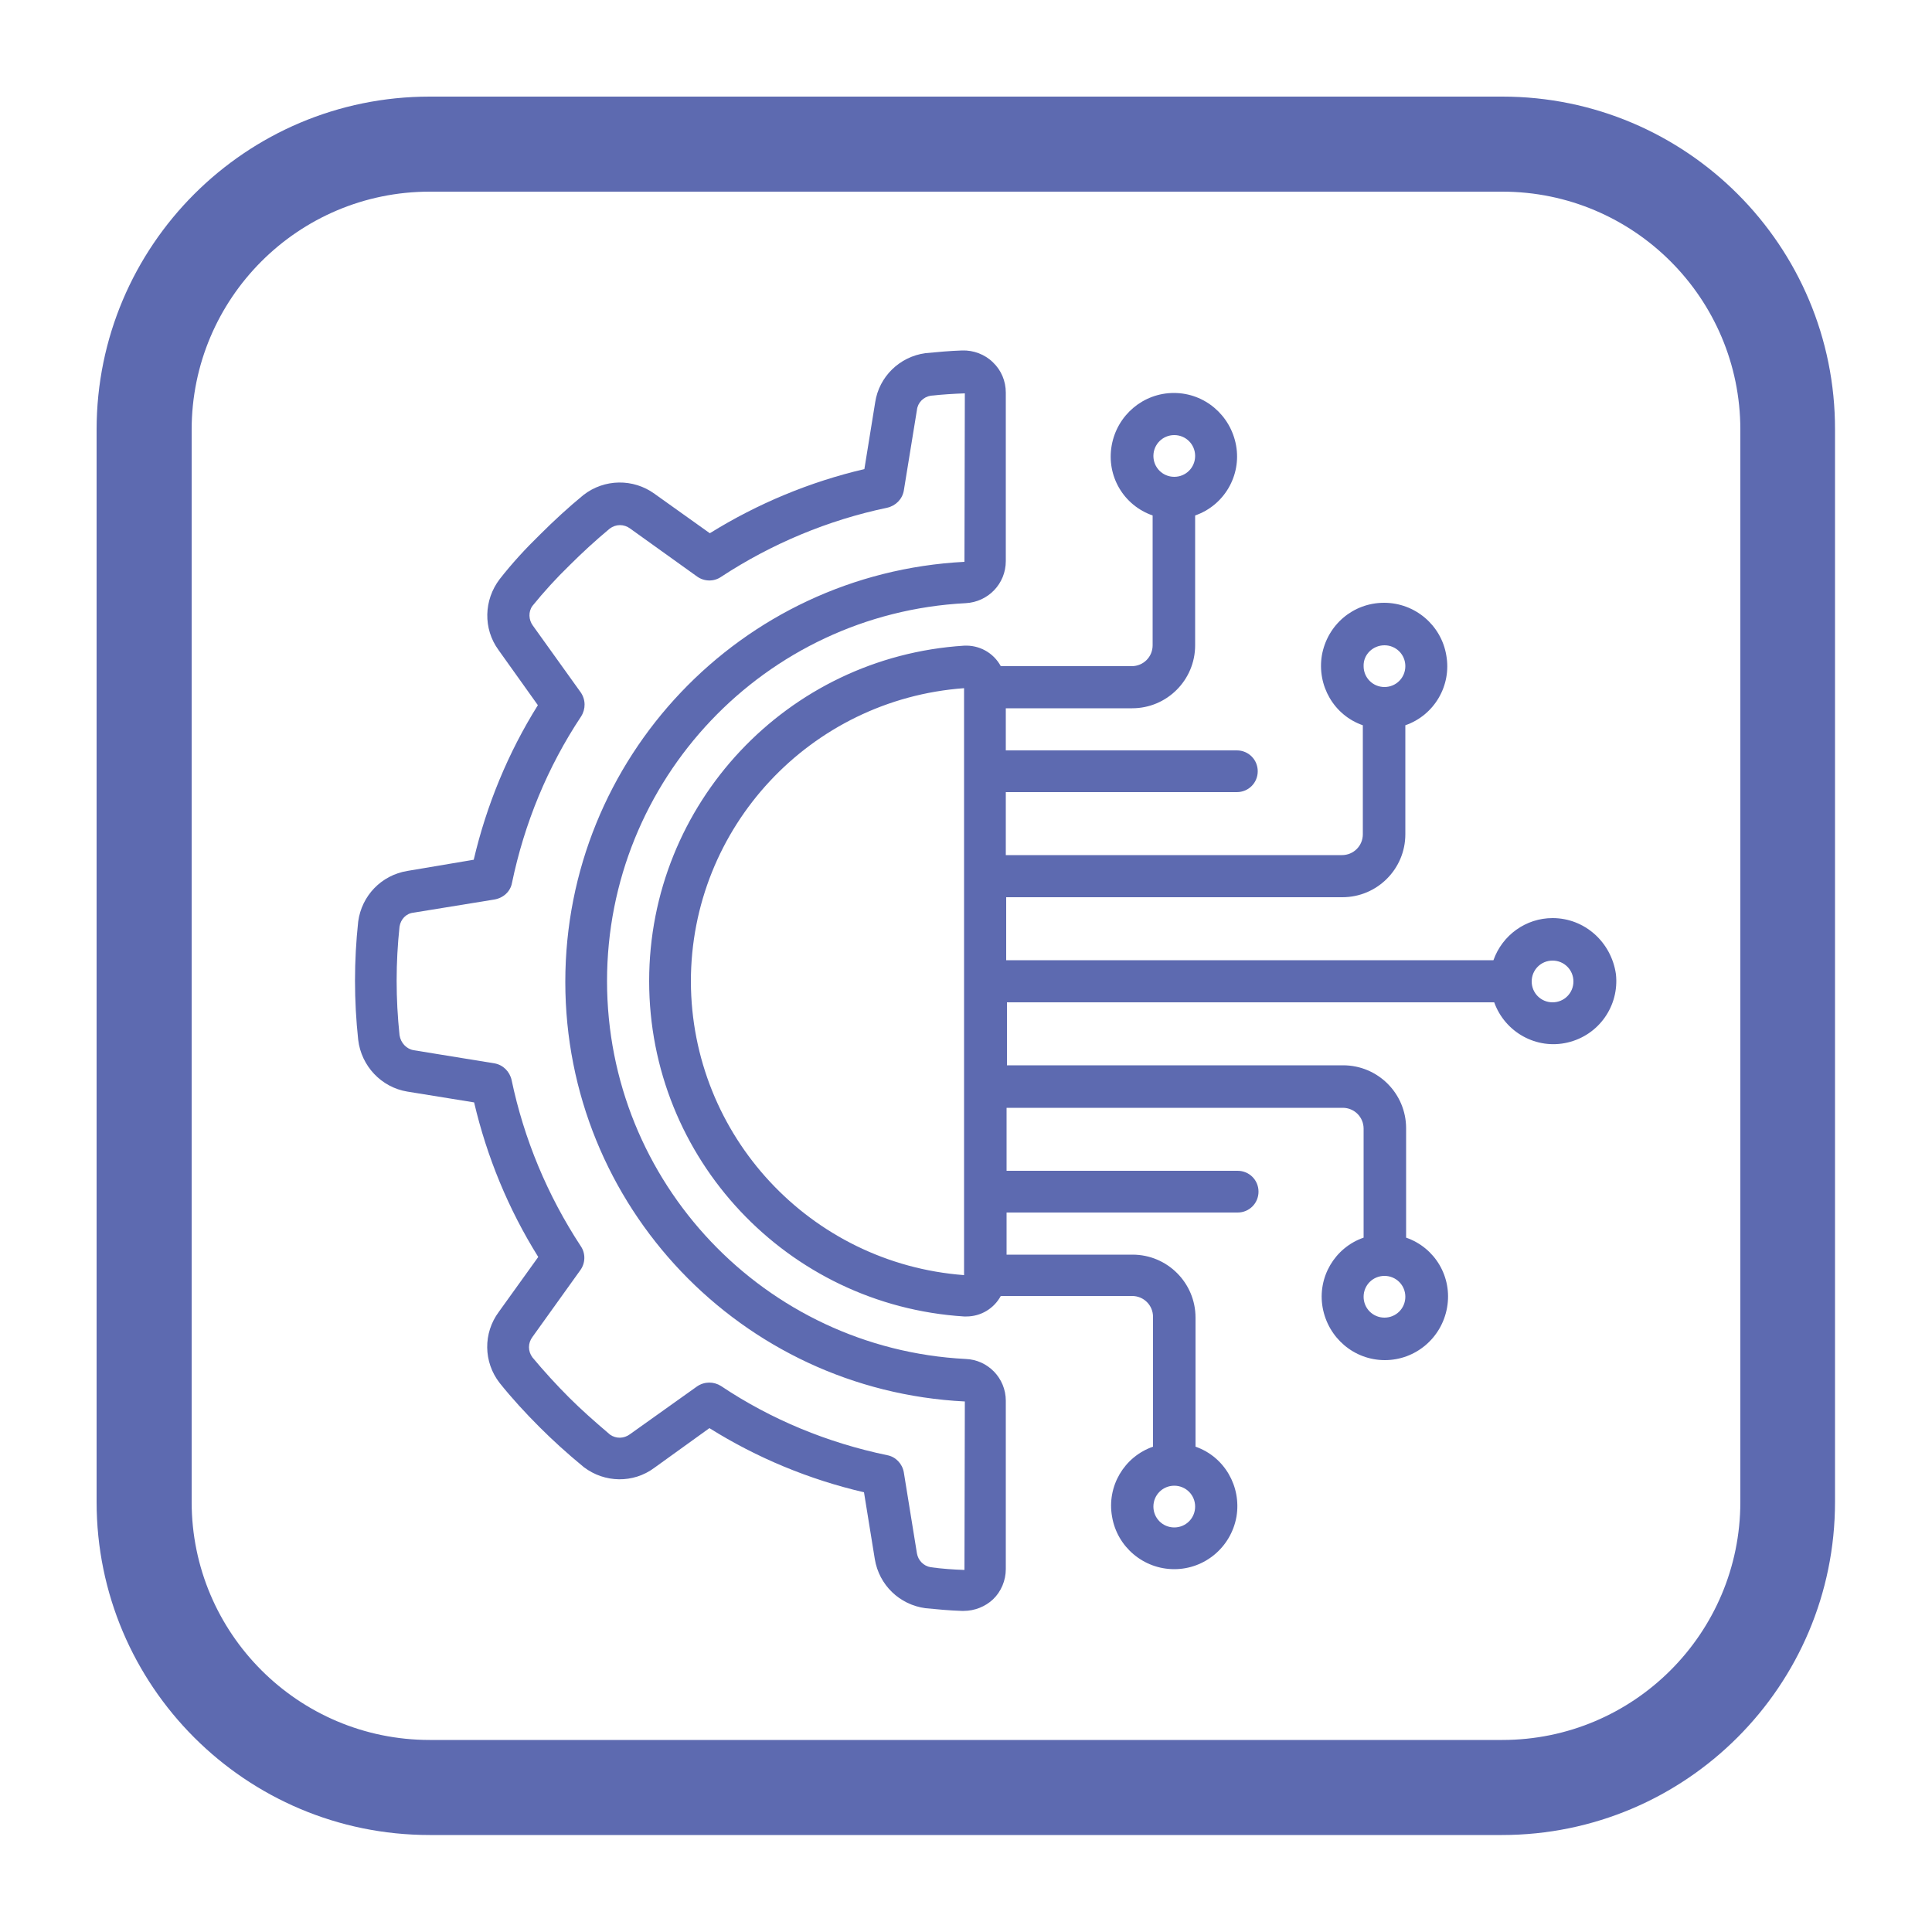
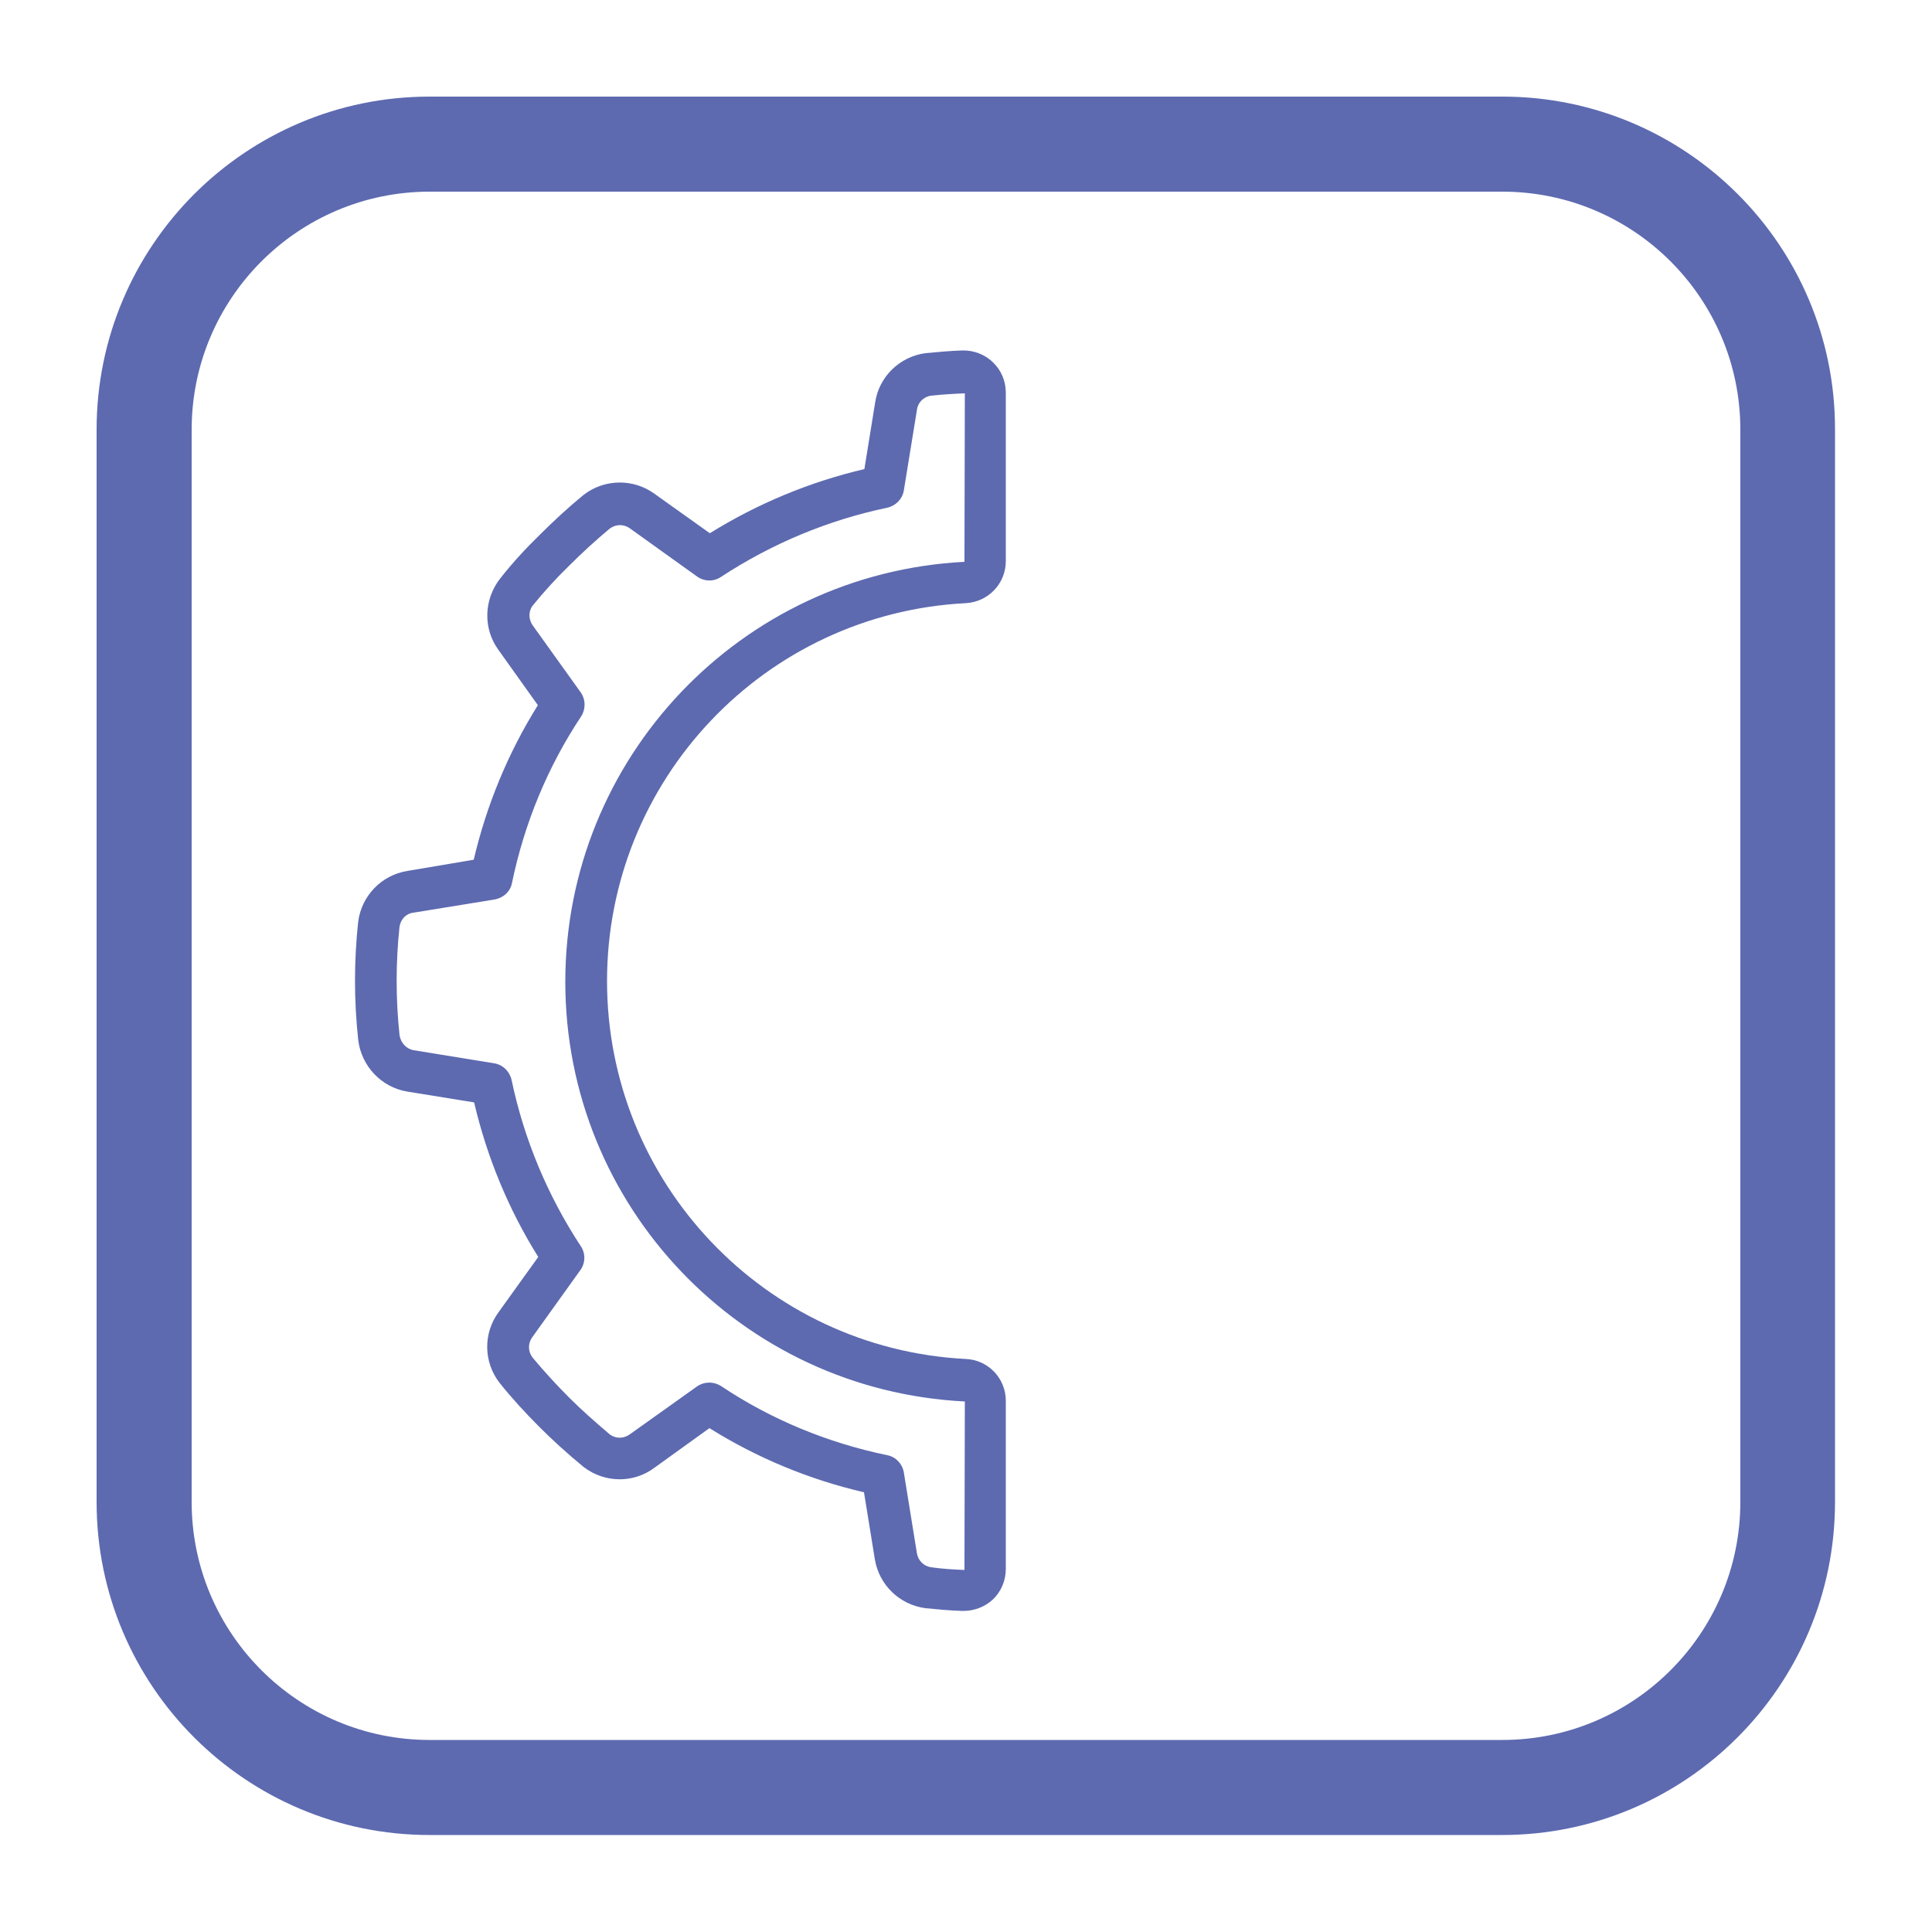
<svg xmlns="http://www.w3.org/2000/svg" version="1.1" id="Capa_1" x="0px" y="0px" viewBox="0 0 500 500" style="enable-background:new 0 0 500 500;" xml:space="preserve">
  <style type="text/css">
	.st0{fill:#5D6AB0;}
</style>
  <g>
    <g id="_70_00000163770358823796561660000012786626426775489957_">
      <path id="background_00000093177222025562060350000000910927942855835541_" class="st0" d="M388.8,49.6c34,0,61.6,27.6,61.6,61.6    v277.5c0,34-27.6,61.6-61.6,61.6H111.2c-34,0-61.6-27.6-61.6-61.6V111.2c0-34,27.6-61.6,61.6-61.6H388.8 M388.8,25H111.2    C63.6,25,25,63.6,25,111.2c0,0,0,0,0,0v277.5c0,47.6,38.6,86.2,86.2,86.2c0,0,0,0,0,0h277.5c47.6,0,86.2-38.6,86.2-86.2    c0,0,0,0,0,0V111.2C475,63.6,436.4,25,388.8,25C388.8,25,388.8,25,388.8,25z" />
    </g>
    <g>
      <g>
        <g id="Page-1_00000060017589268251631650000016312177433040339384_">
          <g id="_x30_19---Technology-Engineering_00000182514216098699728140000014957809878870912399_" transform="translate(0 -1)">
            <path id="Shape_00000003080363387173244420000005574405480329338028_" class="st0" d="M105.4,226.4       c-6.7,1.1-11.8,6.4-12.7,13.1c-1.1,10.2-1.1,20.4,0,30.6c0.8,6.8,6,12.3,12.7,13.4l17.3,2.8c3.3,14.1,8.9,27.7,16.6,40       l-10.2,14.2c-4.1,5.5-4,13,0.2,18.4c3.2,4,6.7,7.8,10.3,11.4c3.3,3.3,7,6.7,11.5,10.4c5.4,4.1,12.8,4.2,18.2,0.2l14.3-10.3       c12.3,7.7,25.8,13.3,40,16.6l2.8,17.3c1.1,6.7,6.4,11.8,13.1,12.7c3.1,0.3,6.2,0.6,9.4,0.7h0.5c2.8,0,5.6-1.1,7.6-3       c2.1-2,3.3-4.9,3.3-7.8v-43.6c0-5.8-4.6-10.6-10.4-10.8c-52-2.7-92.8-45.7-92.8-97.8s40.8-95.1,92.8-97.8       c5.8-0.3,10.4-5,10.4-10.9v-43.6c0-3-1.2-5.8-3.3-7.8c-2.1-2.1-5.1-3.2-8-3.1c-3.2,0.1-6.3,0.4-9.5,0.7       c-6.7,0.9-12,6.1-13,12.7l-2.8,17.3c-14.1,3.3-27.6,8.9-40,16.6l-14.3-10.2c-5.5-4-13-3.9-18.4,0.3c-3.9,3.2-7.7,6.7-11.3,10.3       c-3.7,3.6-7.2,7.4-10.4,11.5c-4.1,5.4-4.3,12.8-0.3,18.3l10.2,14.3c-7.7,12.3-13.3,25.9-16.6,40L105.4,226.4z M132.5,229.5       c3.2-15.4,9.2-30,17.9-43.1c1.2-1.9,1.2-4.3-0.1-6.2l-12.4-17.3c-1.1-1.5-1.2-3.6-0.1-5.1c3-3.7,6.2-7.2,9.6-10.5       c3.3-3.3,6.8-6.5,10.4-9.5c1.6-1.2,3.7-1.2,5.3,0l17.3,12.4c1.8,1.3,4.3,1.4,6.2,0.1c13.1-8.6,27.7-14.7,43-17.9       c2.2-0.5,3.9-2.2,4.3-4.4l3.4-20.9c0.2-1.9,1.7-3.4,3.6-3.7c2.9-0.3,5.8-0.5,8.8-0.6l-0.1,43.6c-57.9,3-103.3,50.8-103.3,108.7       c0,58,45.5,105.7,103.4,108.6l-0.1,43.6c-2.9-0.1-5.8-0.3-8.7-0.7c-1.9-0.3-3.3-1.8-3.6-3.6l-3.4-21c-0.4-2.2-2.1-4-4.3-4.4       c-15.4-3.2-30-9.2-43-17.9c-1.9-1.2-4.3-1.2-6.2,0.1L163,372.2c-1.5,1.1-3.5,1.2-5.1,0.1c-4-3.4-7.5-6.5-10.6-9.6       c-3.3-3.3-6.5-6.8-9.5-10.4c-1.2-1.6-1.2-3.7,0-5.3l12.4-17.3c1.3-1.8,1.4-4.3,0.1-6.2c-8.6-13.1-14.7-27.7-17.9-43       c-0.5-2.2-2.2-3.9-4.4-4.3l-20.9-3.4c-1.9-0.3-3.4-1.9-3.7-3.9c-1-9.4-1-18.8,0-28.1c0.3-1.9,1.7-3.4,3.6-3.6l20.9-3.4       C130.3,233.4,132.1,231.7,132.5,229.5L132.5,229.5z" />
-             <path id="Shape_00000065045491162383481740000007956553253365493146_" class="st0" d="M401.8,238.6c-6.9,0-13,4.4-15.3,10.9       H260.4v-16.3h87c9,0,16.3-7.3,16.3-16.3v-28.2c7.5-2.6,12-10.3,10.6-18.1c-1.3-7.8-8.1-13.6-16.1-13.6s-14.7,5.7-16.1,13.6       c-1.3,7.8,3.1,15.5,10.6,18.1v28.2c0,3-2.4,5.4-5.4,5.4h-87V206h59.8c3,0,5.4-2.4,5.4-5.4s-2.4-5.4-5.4-5.4h-59.8v-10.9H293       c9,0,16.3-7.3,16.3-16.3v-33.6c7.5-2.6,12-10.3,10.6-18.1s-8.1-13.6-16.1-13.6c-7.9,0-14.7,5.7-16.1,13.6s3.1,15.5,10.6,18.1       V168c0,3-2.4,5.4-5.4,5.4H259c-1.9-3.5-5.6-5.5-9.5-5.3c-45.8,2.9-81.5,40.9-81.5,86.8s35.7,83.9,81.5,86.8h0.6       c3.7,0,7.1-2,8.9-5.3H293c3,0,5.4,2.4,5.4,5.4v33.6c-7.5,2.6-12,10.3-10.6,18.1c1.3,7.8,8.1,13.6,16.1,13.6       c7.9,0,14.7-5.7,16.1-13.6c1.3-7.8-3.1-15.5-10.6-18.1V342c0-9-7.3-16.3-16.3-16.3h-32.6v-10.9h59.8c3,0,5.4-2.4,5.4-5.4       s-2.4-5.4-5.4-5.4h-59.8v-16.3h87c3,0,5.4,2.4,5.4,5.4v28.2c-7.5,2.6-12,10.3-10.6,18.1s8.1,13.6,16.1,13.6       c7.9,0,14.7-5.7,16.1-13.6s-3.1-15.5-10.6-18.1V293c0-9-7.3-16.3-16.3-16.3h-87v-16.3h126.1c2.8,7.8,11,12.3,19,10.4       c8.1-1.9,13.4-9.5,12.5-17.7C417,244.8,410.1,238.6,401.8,238.6L401.8,238.6z M358.3,168c3,0,5.4,2.4,5.4,5.4       c0,3-2.4,5.4-5.4,5.4s-5.4-2.4-5.4-5.4C352.8,170.4,355.3,168,358.3,168z M303.9,113.6c3,0,5.4,2.4,5.4,5.4       c0,3-2.4,5.4-5.4,5.4s-5.4-2.4-5.4-5.4C298.5,116,300.9,113.6,303.9,113.6z M303.9,396.3c-3,0-5.4-2.4-5.4-5.4       c0-3,2.4-5.4,5.4-5.4c3,0,5.4,2.4,5.4,5.4C309.3,393.9,306.9,396.3,303.9,396.3z M358.3,342c-3,0-5.4-2.4-5.4-5.4       s2.4-5.4,5.4-5.4s5.4,2.4,5.4,5.4S361.3,342,358.3,342z M178.8,255c0-39.9,30.9-73,70.7-75.9v151.9       C209.7,328,178.9,294.9,178.8,255L178.8,255z M401.8,260.4c-3,0-5.4-2.4-5.4-5.4c0-3,2.4-5.4,5.4-5.4c3,0,5.4,2.4,5.4,5.4       C407.2,258,404.8,260.4,401.8,260.4z" />
          </g>
        </g>
      </g>
    </g>
  </g>
</svg>